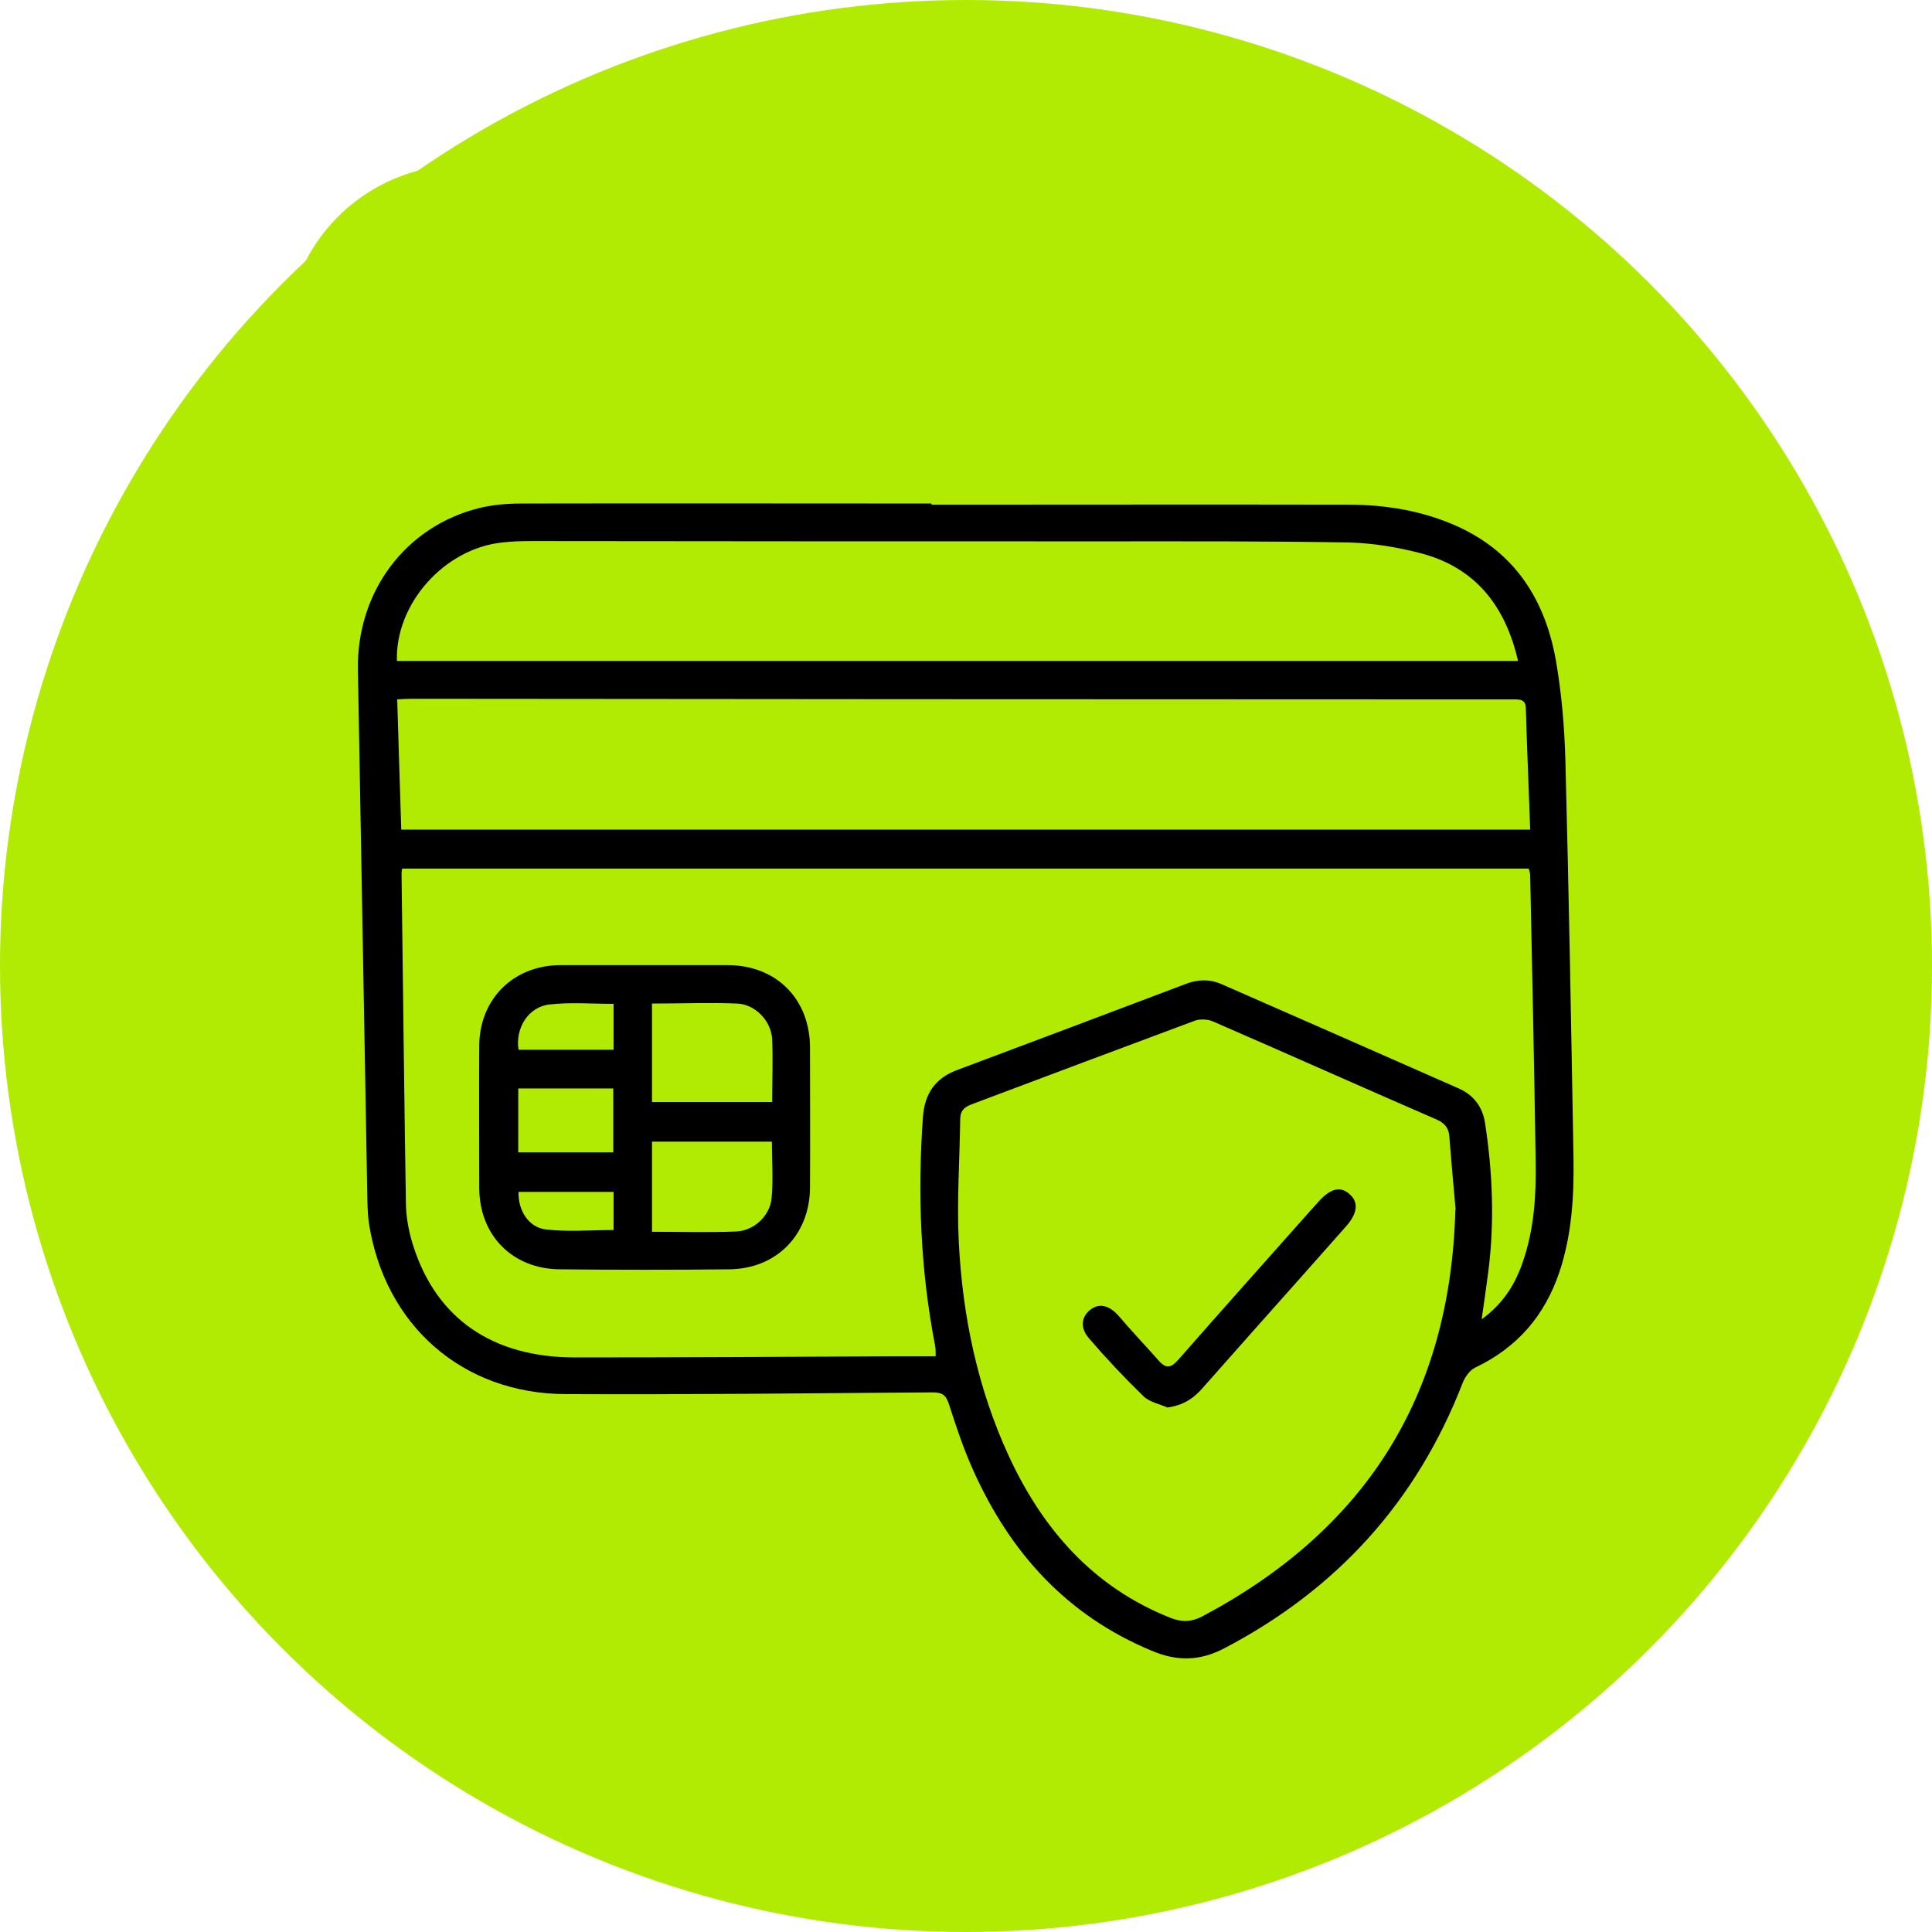
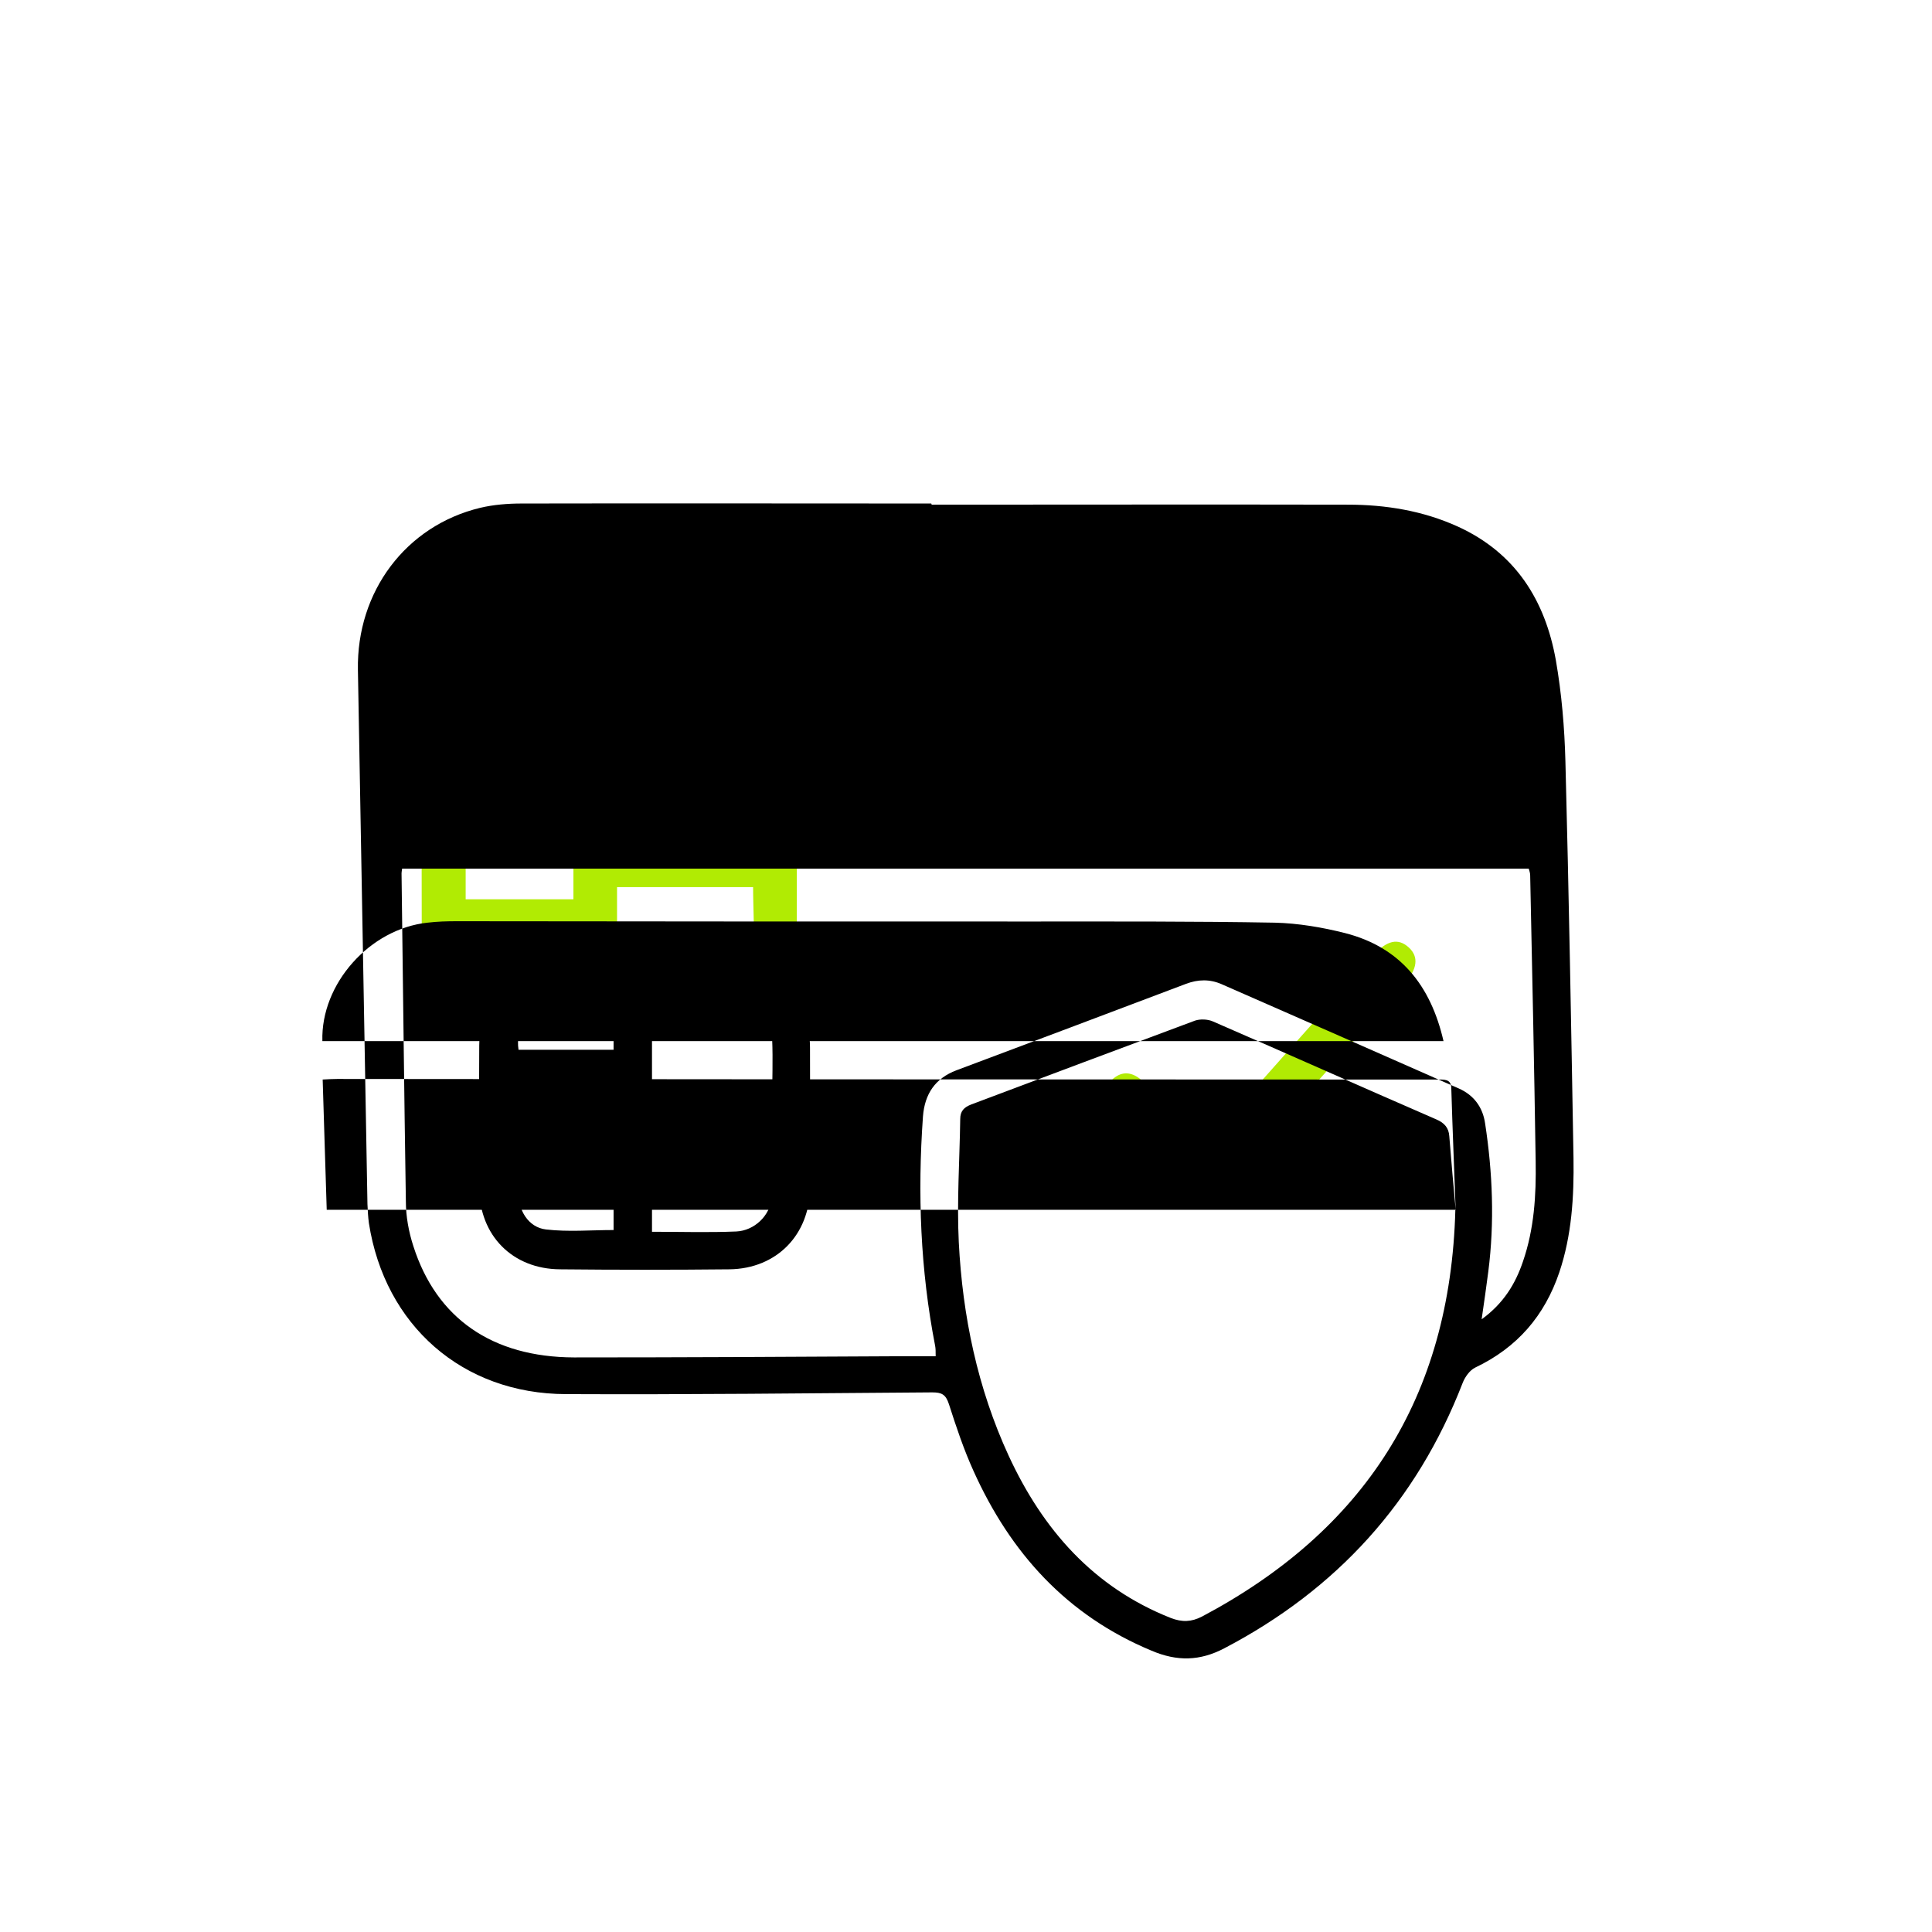
<svg xmlns="http://www.w3.org/2000/svg" id="Capa_1" data-name="Capa 1" viewBox="0 0 66.88 66.88">
  <defs>
    <style> .cls-1 { fill: #b1eb03; } </style>
  </defs>
  <g>
-     <path class="cls-1" d="m32.35,5.71c5.44,0,10.89-.01,16.33,0,1.49,0,2.95.24,4.32.87,2.25,1.03,3.43,2.89,3.85,5.25.23,1.3.34,2.64.38,3.97.14,5.19.23,10.38.32,15.57.03,1.52-.07,3.03-.56,4.49-.57,1.71-1.66,2.97-3.3,3.74-.22.1-.41.37-.5.61-1.8,4.65-4.94,8.1-9.35,10.41-.95.5-1.85.52-2.86.1-3.32-1.39-5.54-3.84-6.98-7.05-.38-.85-.69-1.73-.96-2.62-.12-.39-.29-.47-.66-.46-4.79.04-9.59.09-14.38.07-4.06-.01-7.11-2.7-7.73-6.72-.04-.25-.05-.5-.05-.75-.13-6.99-.25-13.98-.37-20.97-.05-3.07,1.88-5.66,4.8-6.36.53-.13,1.09-.17,1.63-.17,5.36-.01,10.72,0,16.08,0,0,0,0,.01,0,.02Zm.14,33.44c-.01-.19,0-.31-.02-.42-.58-2.98-.7-5.98-.47-8.99.07-.89.47-1.5,1.32-1.81,3-1.13,6-2.25,9-3.39.48-.18.94-.19,1.41.02,3.1,1.36,6.21,2.73,9.31,4.1.59.26.94.74,1.04,1.37.3,1.93.37,3.87.13,5.82-.07.59-.16,1.19-.26,1.88.87-.62,1.32-1.39,1.63-2.27.44-1.28.52-2.61.5-3.94-.06-3.74-.14-7.49-.21-11.23,0-.09-.04-.18-.05-.26H11.55c-.01.09-.02.14-.02.19.05,4.29.1,8.59.18,12.88.01.59.11,1.2.29,1.76.91,2.83,3.09,4.35,6.3,4.36,4.18,0,8.36-.03,12.53-.04.54,0,1.09,0,1.66,0Zm20.41-5.76c-.08-.86-.17-1.87-.25-2.88-.03-.33-.19-.52-.51-.66-2.92-1.27-5.84-2.57-8.76-3.84-.2-.09-.5-.11-.7-.03-2.93,1.08-5.85,2.19-8.78,3.28-.29.11-.44.26-.44.57-.02,1.61-.14,3.23-.05,4.83.15,2.91.74,5.74,1.97,8.4,1.34,2.9,3.32,5.16,6.36,6.36.44.17.8.16,1.22-.06,6.35-3.37,9.75-8.58,9.95-15.98Zm2.93-14.92c-.06-1.62-.13-3.18-.18-4.74-.01-.33-.19-.36-.45-.36-1.43,0-2.86,0-4.29,0-13,0-26-.02-39-.02-.18,0-.35.01-.57.02.05,1.74.1,3.42.15,5.11h44.33ZM11.35,11.86h44.01c-.5-2.17-1.7-3.68-3.87-4.24-.89-.23-1.83-.39-2.75-.41-3.16-.06-6.32-.05-9.49-.05-7.54,0-15.08-.01-22.62-.01-.38,0-.77.01-1.15.05-2.26.24-4.19,2.39-4.13,4.65Z" />
    <path class="cls-1" d="m21.09,23.79c1.08,0,2.16,0,3.25,0,1.91.01,3.23,1.33,3.24,3.24,0,1.83.01,3.66,0,5.49-.01,1.86-1.31,3.19-3.17,3.21-2.21.02-4.43.02-6.64,0-1.87-.02-3.16-1.33-3.17-3.19,0-1.86-.01-3.73,0-5.59.01-1.83,1.33-3.14,3.15-3.16,1.12-.01,2.23,0,3.35,0Zm.28,1.49v3.88h4.72c0-.84.03-1.65,0-2.46-.04-.72-.67-1.38-1.39-1.41-1.09-.04-2.19-.01-3.32-.01Zm0,8.97c1.12,0,2.22.04,3.31-.01.71-.03,1.32-.61,1.38-1.3.07-.74.01-1.48.01-2.23h-4.71v3.54Zm-5.25-5.63v2.51h3.73v-2.51h-3.73Zm3.74-3.33c-.85,0-1.68-.06-2.49.02-.84.08-1.37.92-1.24,1.79h3.73v-1.8Zm0,7.38h-3.73c-.02.71.38,1.39,1.08,1.48.87.11,1.77.03,2.65.03v-1.5Z" />
    <path class="cls-1" d="m41.61,41.15c-.33-.15-.72-.22-.96-.45-.75-.72-1.46-1.49-2.14-2.28-.36-.42-.28-.87.09-1.13.36-.26.75-.13,1.11.3.5.59,1.05,1.15,1.56,1.74.28.32.47.28.74-.03,1.7-1.94,3.42-3.86,5.13-5.78.13-.15.26-.3.4-.45.47-.52.86-.61,1.23-.27.35.32.3.75-.16,1.26-.53.6-1.06,1.19-1.59,1.79-1.35,1.52-2.7,3.03-4.04,4.55-.36.4-.77.68-1.37.76Z" />
  </g>
-   <circle class="cls-1" cx="33.44" cy="33.44" r="33.44" />
  <g>
-     <path d="m32.26,17.47c4.8,0,9.6-.01,14.4,0,1.31,0,2.6.21,3.81.76,1.99.91,3.02,2.55,3.39,4.63.2,1.15.3,2.33.33,3.5.12,4.58.2,9.15.28,13.73.02,1.34-.06,2.67-.49,3.95-.51,1.51-1.46,2.61-2.91,3.3-.19.09-.36.33-.44.54-1.59,4.1-4.35,7.14-8.25,9.18-.84.44-1.63.46-2.52.08-2.93-1.22-4.88-3.38-6.16-6.22-.34-.75-.6-1.53-.85-2.31-.11-.34-.25-.41-.58-.41-4.23.03-8.45.08-12.68.06-3.58-.01-6.27-2.38-6.82-5.92-.03-.22-.04-.44-.05-.66-.11-6.16-.22-12.32-.33-18.49-.05-2.71,1.66-4.99,4.23-5.61.46-.11.96-.15,1.44-.15,4.73-.01,9.45,0,14.18,0,0,0,0,.01,0,.02Zm.13,29.48c0-.17,0-.27-.02-.37-.51-2.62-.61-5.27-.42-7.93.06-.78.42-1.32,1.16-1.6,2.65-.99,5.29-1.99,7.94-2.99.42-.16.83-.17,1.24.01,2.74,1.2,5.47,2.4,8.21,3.61.52.23.83.65.91,1.21.26,1.7.33,3.42.11,5.13-.07.52-.14,1.05-.23,1.65.76-.55,1.17-1.23,1.43-2,.39-1.13.46-2.3.44-3.47-.05-3.3-.12-6.6-.19-9.9,0-.08-.03-.16-.05-.23H13.92c-.01.08-.02.12-.02.16.05,3.79.09,7.57.15,11.36,0,.52.1,1.06.26,1.55.8,2.5,2.73,3.84,5.56,3.85,3.68,0,7.37-.02,11.05-.04.48,0,.96,0,1.46,0Zm18-5.08c-.07-.76-.15-1.65-.22-2.54-.02-.29-.17-.46-.45-.58-2.58-1.12-5.15-2.27-7.73-3.39-.18-.08-.44-.09-.62-.03-2.58.96-5.16,1.93-7.74,2.9-.26.1-.39.23-.39.51-.02,1.42-.12,2.85-.05,4.26.13,2.56.65,5.06,1.73,7.4,1.18,2.55,2.93,4.55,5.61,5.61.39.15.71.14,1.08-.05,5.6-2.97,8.6-7.56,8.77-14.09Zm2.58-13.16c-.05-1.43-.11-2.81-.15-4.18,0-.29-.16-.32-.4-.32-1.26,0-2.52,0-3.79,0-11.46,0-22.92-.01-34.38-.02-.16,0-.31.01-.5.02.05,1.53.09,3.02.14,4.51h39.09Zm-39.22-5.83h38.8c-.44-1.92-1.49-3.25-3.41-3.74-.79-.2-1.62-.34-2.43-.36-2.79-.05-5.58-.04-8.37-.04-6.65,0-13.3,0-19.95-.01-.34,0-.68.01-1.01.05-1.99.21-3.7,2.11-3.64,4.1Z" />
+     <path d="m32.26,17.47c4.8,0,9.6-.01,14.4,0,1.31,0,2.6.21,3.81.76,1.99.91,3.02,2.55,3.39,4.63.2,1.15.3,2.33.33,3.5.12,4.58.2,9.15.28,13.73.02,1.34-.06,2.67-.49,3.95-.51,1.51-1.46,2.61-2.91,3.3-.19.09-.36.33-.44.54-1.59,4.1-4.35,7.14-8.25,9.18-.84.44-1.63.46-2.52.08-2.93-1.22-4.88-3.38-6.16-6.22-.34-.75-.6-1.53-.85-2.31-.11-.34-.25-.41-.58-.41-4.23.03-8.45.08-12.68.06-3.58-.01-6.27-2.38-6.82-5.92-.03-.22-.04-.44-.05-.66-.11-6.16-.22-12.32-.33-18.49-.05-2.71,1.66-4.99,4.23-5.61.46-.11.96-.15,1.44-.15,4.73-.01,9.45,0,14.18,0,0,0,0,.01,0,.02Zm.13,29.48c0-.17,0-.27-.02-.37-.51-2.62-.61-5.27-.42-7.93.06-.78.42-1.32,1.16-1.6,2.65-.99,5.29-1.99,7.94-2.99.42-.16.83-.17,1.24.01,2.74,1.2,5.47,2.4,8.21,3.61.52.23.83.65.91,1.21.26,1.7.33,3.42.11,5.13-.07.52-.14,1.05-.23,1.65.76-.55,1.17-1.23,1.43-2,.39-1.13.46-2.3.44-3.47-.05-3.3-.12-6.6-.19-9.9,0-.08-.03-.16-.05-.23H13.92c-.01.08-.02.12-.02.16.05,3.79.09,7.57.15,11.36,0,.52.1,1.06.26,1.55.8,2.5,2.73,3.84,5.56,3.85,3.68,0,7.37-.02,11.05-.04.48,0,.96,0,1.46,0Zm18-5.08c-.07-.76-.15-1.65-.22-2.54-.02-.29-.17-.46-.45-.58-2.58-1.12-5.15-2.27-7.73-3.39-.18-.08-.44-.09-.62-.03-2.58.96-5.16,1.93-7.74,2.9-.26.1-.39.23-.39.51-.02,1.42-.12,2.85-.05,4.26.13,2.56.65,5.06,1.73,7.4,1.18,2.55,2.93,4.55,5.61,5.61.39.15.71.14,1.08-.05,5.6-2.97,8.6-7.56,8.77-14.09Zc-.05-1.43-.11-2.81-.15-4.18,0-.29-.16-.32-.4-.32-1.26,0-2.52,0-3.79,0-11.46,0-22.92-.01-34.38-.02-.16,0-.31.01-.5.02.05,1.53.09,3.02.14,4.51h39.09Zm-39.22-5.83h38.8c-.44-1.92-1.49-3.25-3.41-3.74-.79-.2-1.62-.34-2.43-.36-2.79-.05-5.58-.04-8.37-.04-6.65,0-13.3,0-19.95-.01-.34,0-.68.01-1.01.05-1.99.21-3.7,2.11-3.64,4.1Z" />
    <path d="m22.33,33.41c.95,0,1.91,0,2.86,0,1.68,0,2.85,1.17,2.85,2.86,0,1.61.01,3.23,0,4.84-.01,1.64-1.16,2.81-2.79,2.83-1.95.02-3.9.02-5.86,0-1.65-.01-2.79-1.17-2.8-2.81,0-1.64-.01-3.29,0-4.93.01-1.61,1.17-2.77,2.78-2.79.98,0,1.97,0,2.95,0Zm.24,1.32v3.42h4.16c0-.74.03-1.46,0-2.17-.03-.64-.59-1.22-1.22-1.24-.96-.04-1.93,0-2.93,0Zm0,7.91c.99,0,1.96.03,2.92-.01.62-.03,1.16-.54,1.22-1.15.06-.65.01-1.31.01-1.96h-4.15v3.12Zm-4.63-4.96v2.21h3.29v-2.21h-3.29Zm3.3-2.93c-.75,0-1.48-.06-2.2.02-.74.07-1.21.81-1.09,1.57h3.29v-1.59Zm0,6.51h-3.29c-.02.63.34,1.23.95,1.3.77.09,1.56.02,2.34.02v-1.32Z" />
-     <path d="m40.43,48.73c-.29-.13-.64-.19-.85-.4-.66-.64-1.29-1.31-1.89-2.01-.32-.37-.25-.76.08-1,.32-.23.66-.11.98.26.44.52.92,1.02,1.37,1.53.25.28.42.24.66-.03,1.5-1.71,3.01-3.4,4.52-5.1.12-.13.23-.26.35-.39.42-.46.76-.54,1.08-.24.31.28.26.66-.14,1.11-.47.53-.93,1.05-1.4,1.58-1.19,1.34-2.38,2.67-3.56,4.01-.31.36-.68.6-1.2.67Z" />
  </g>
</svg>